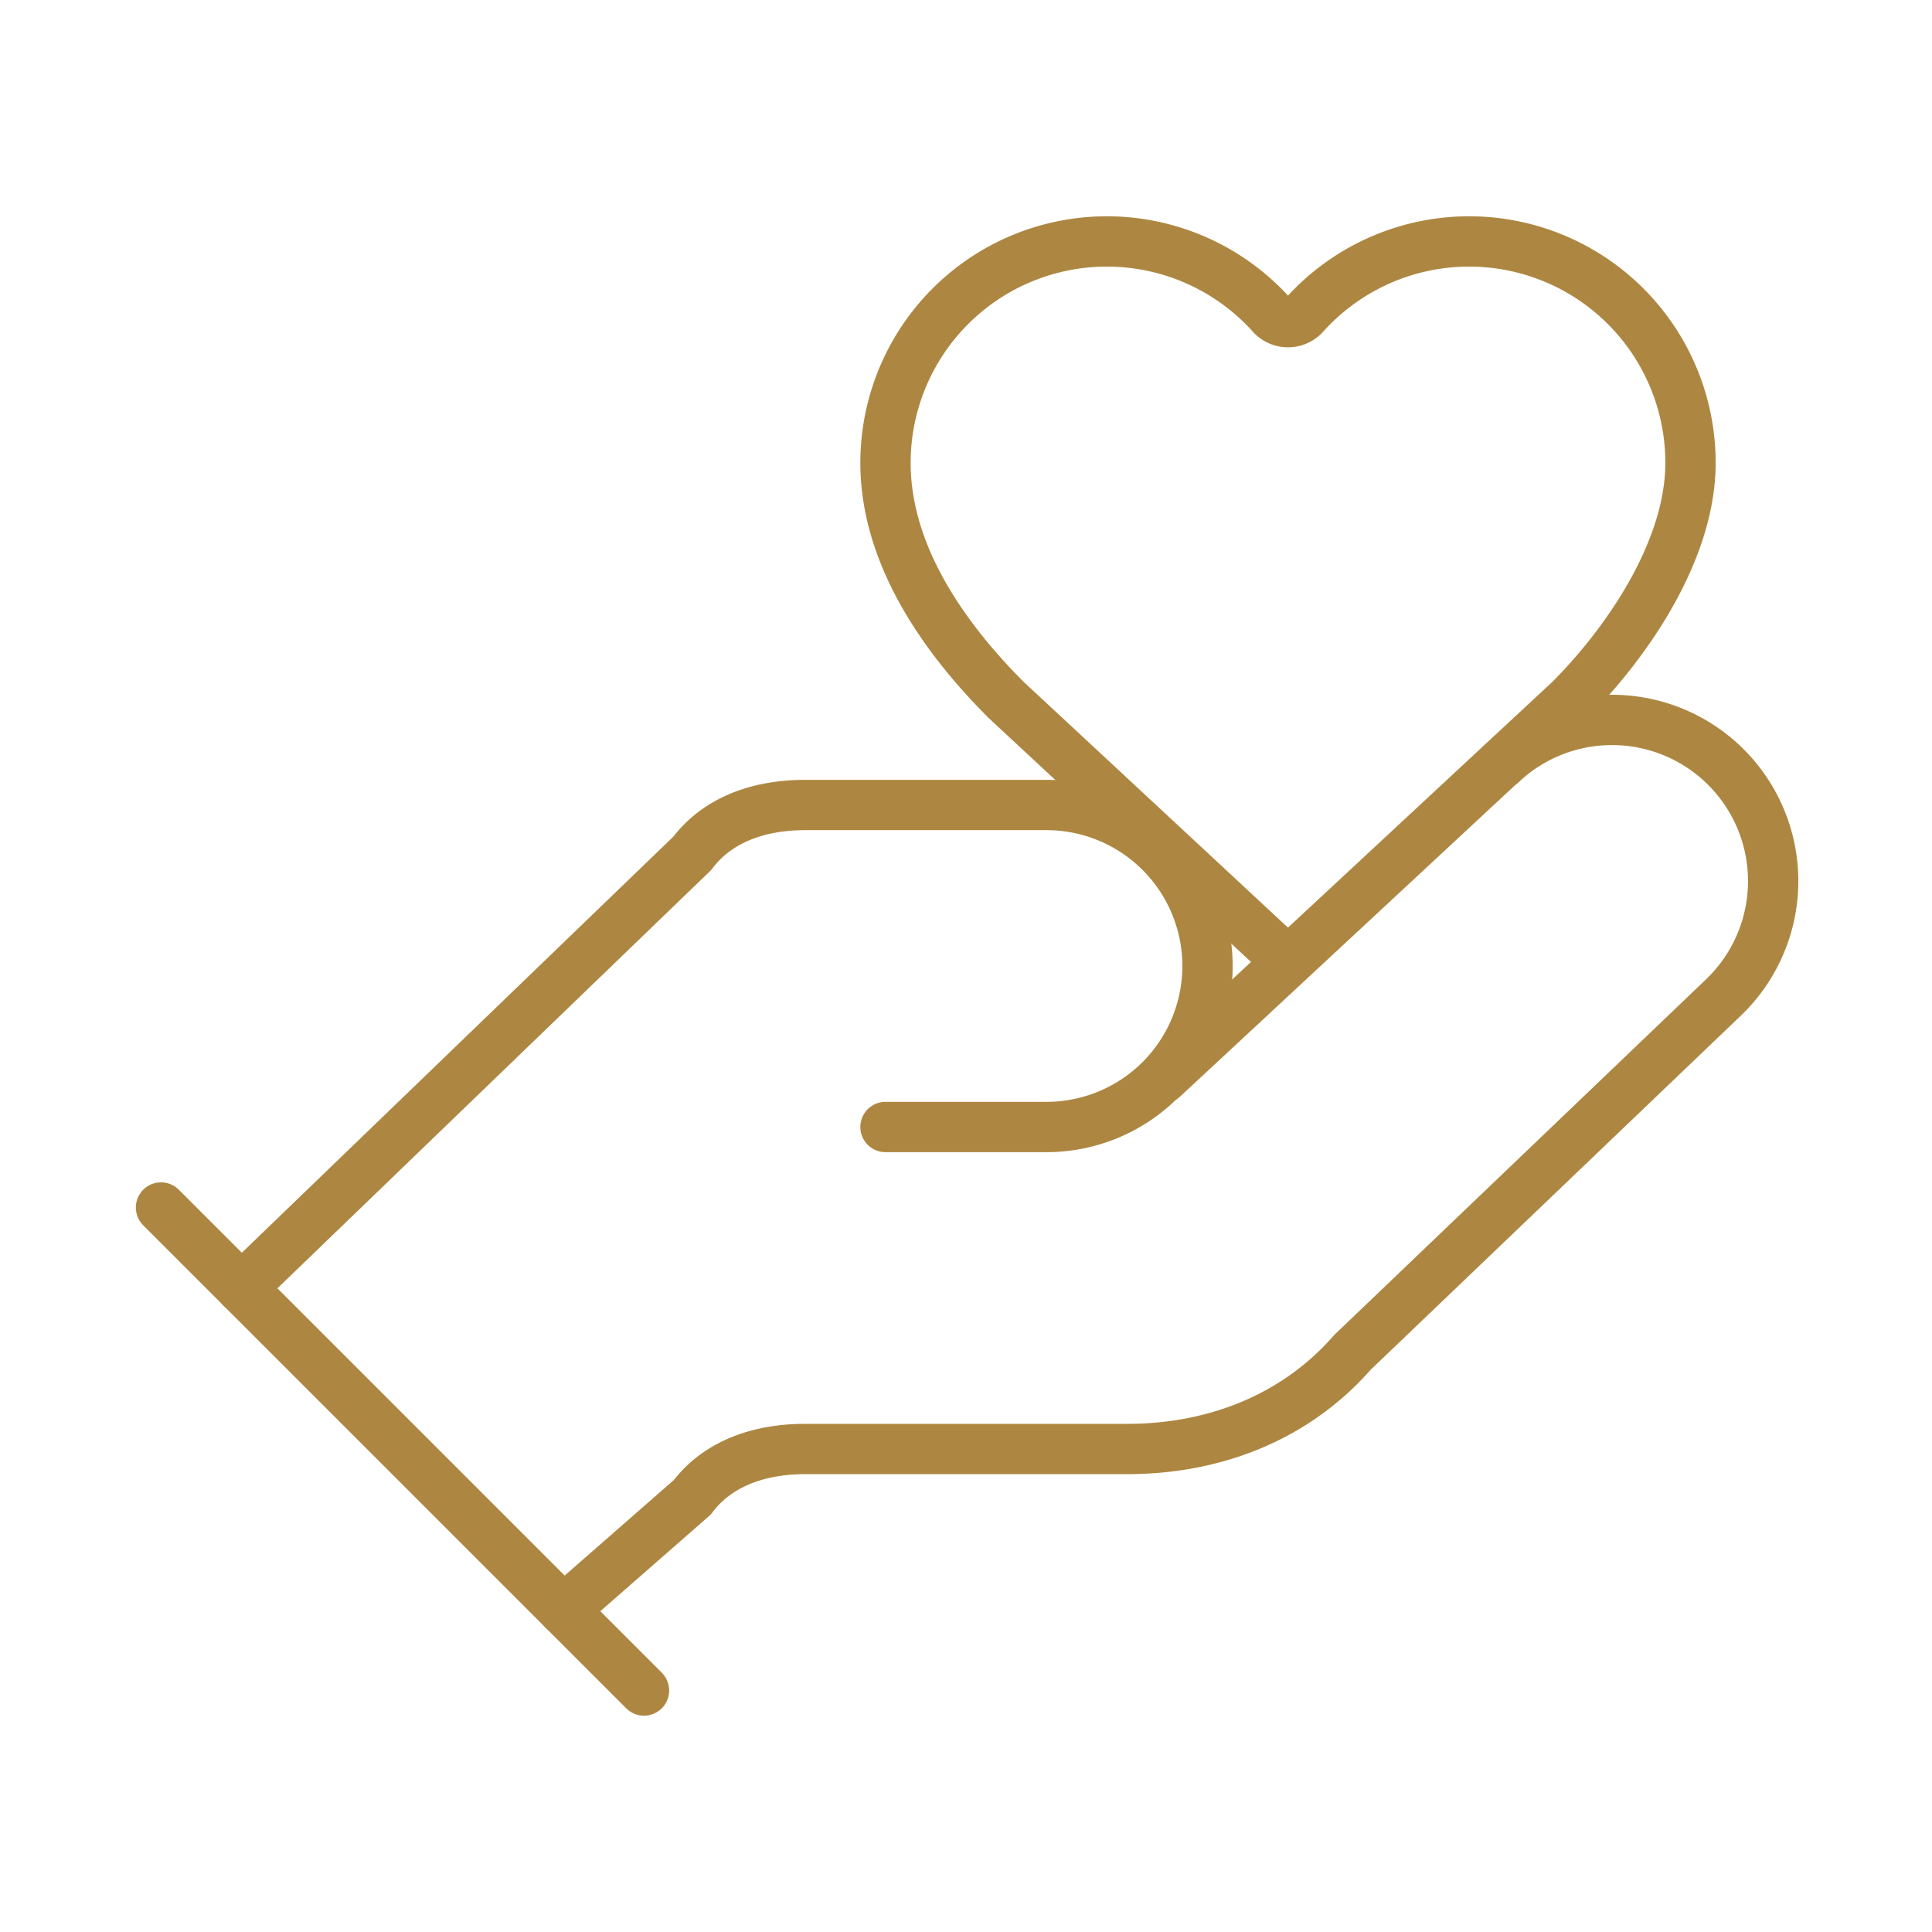
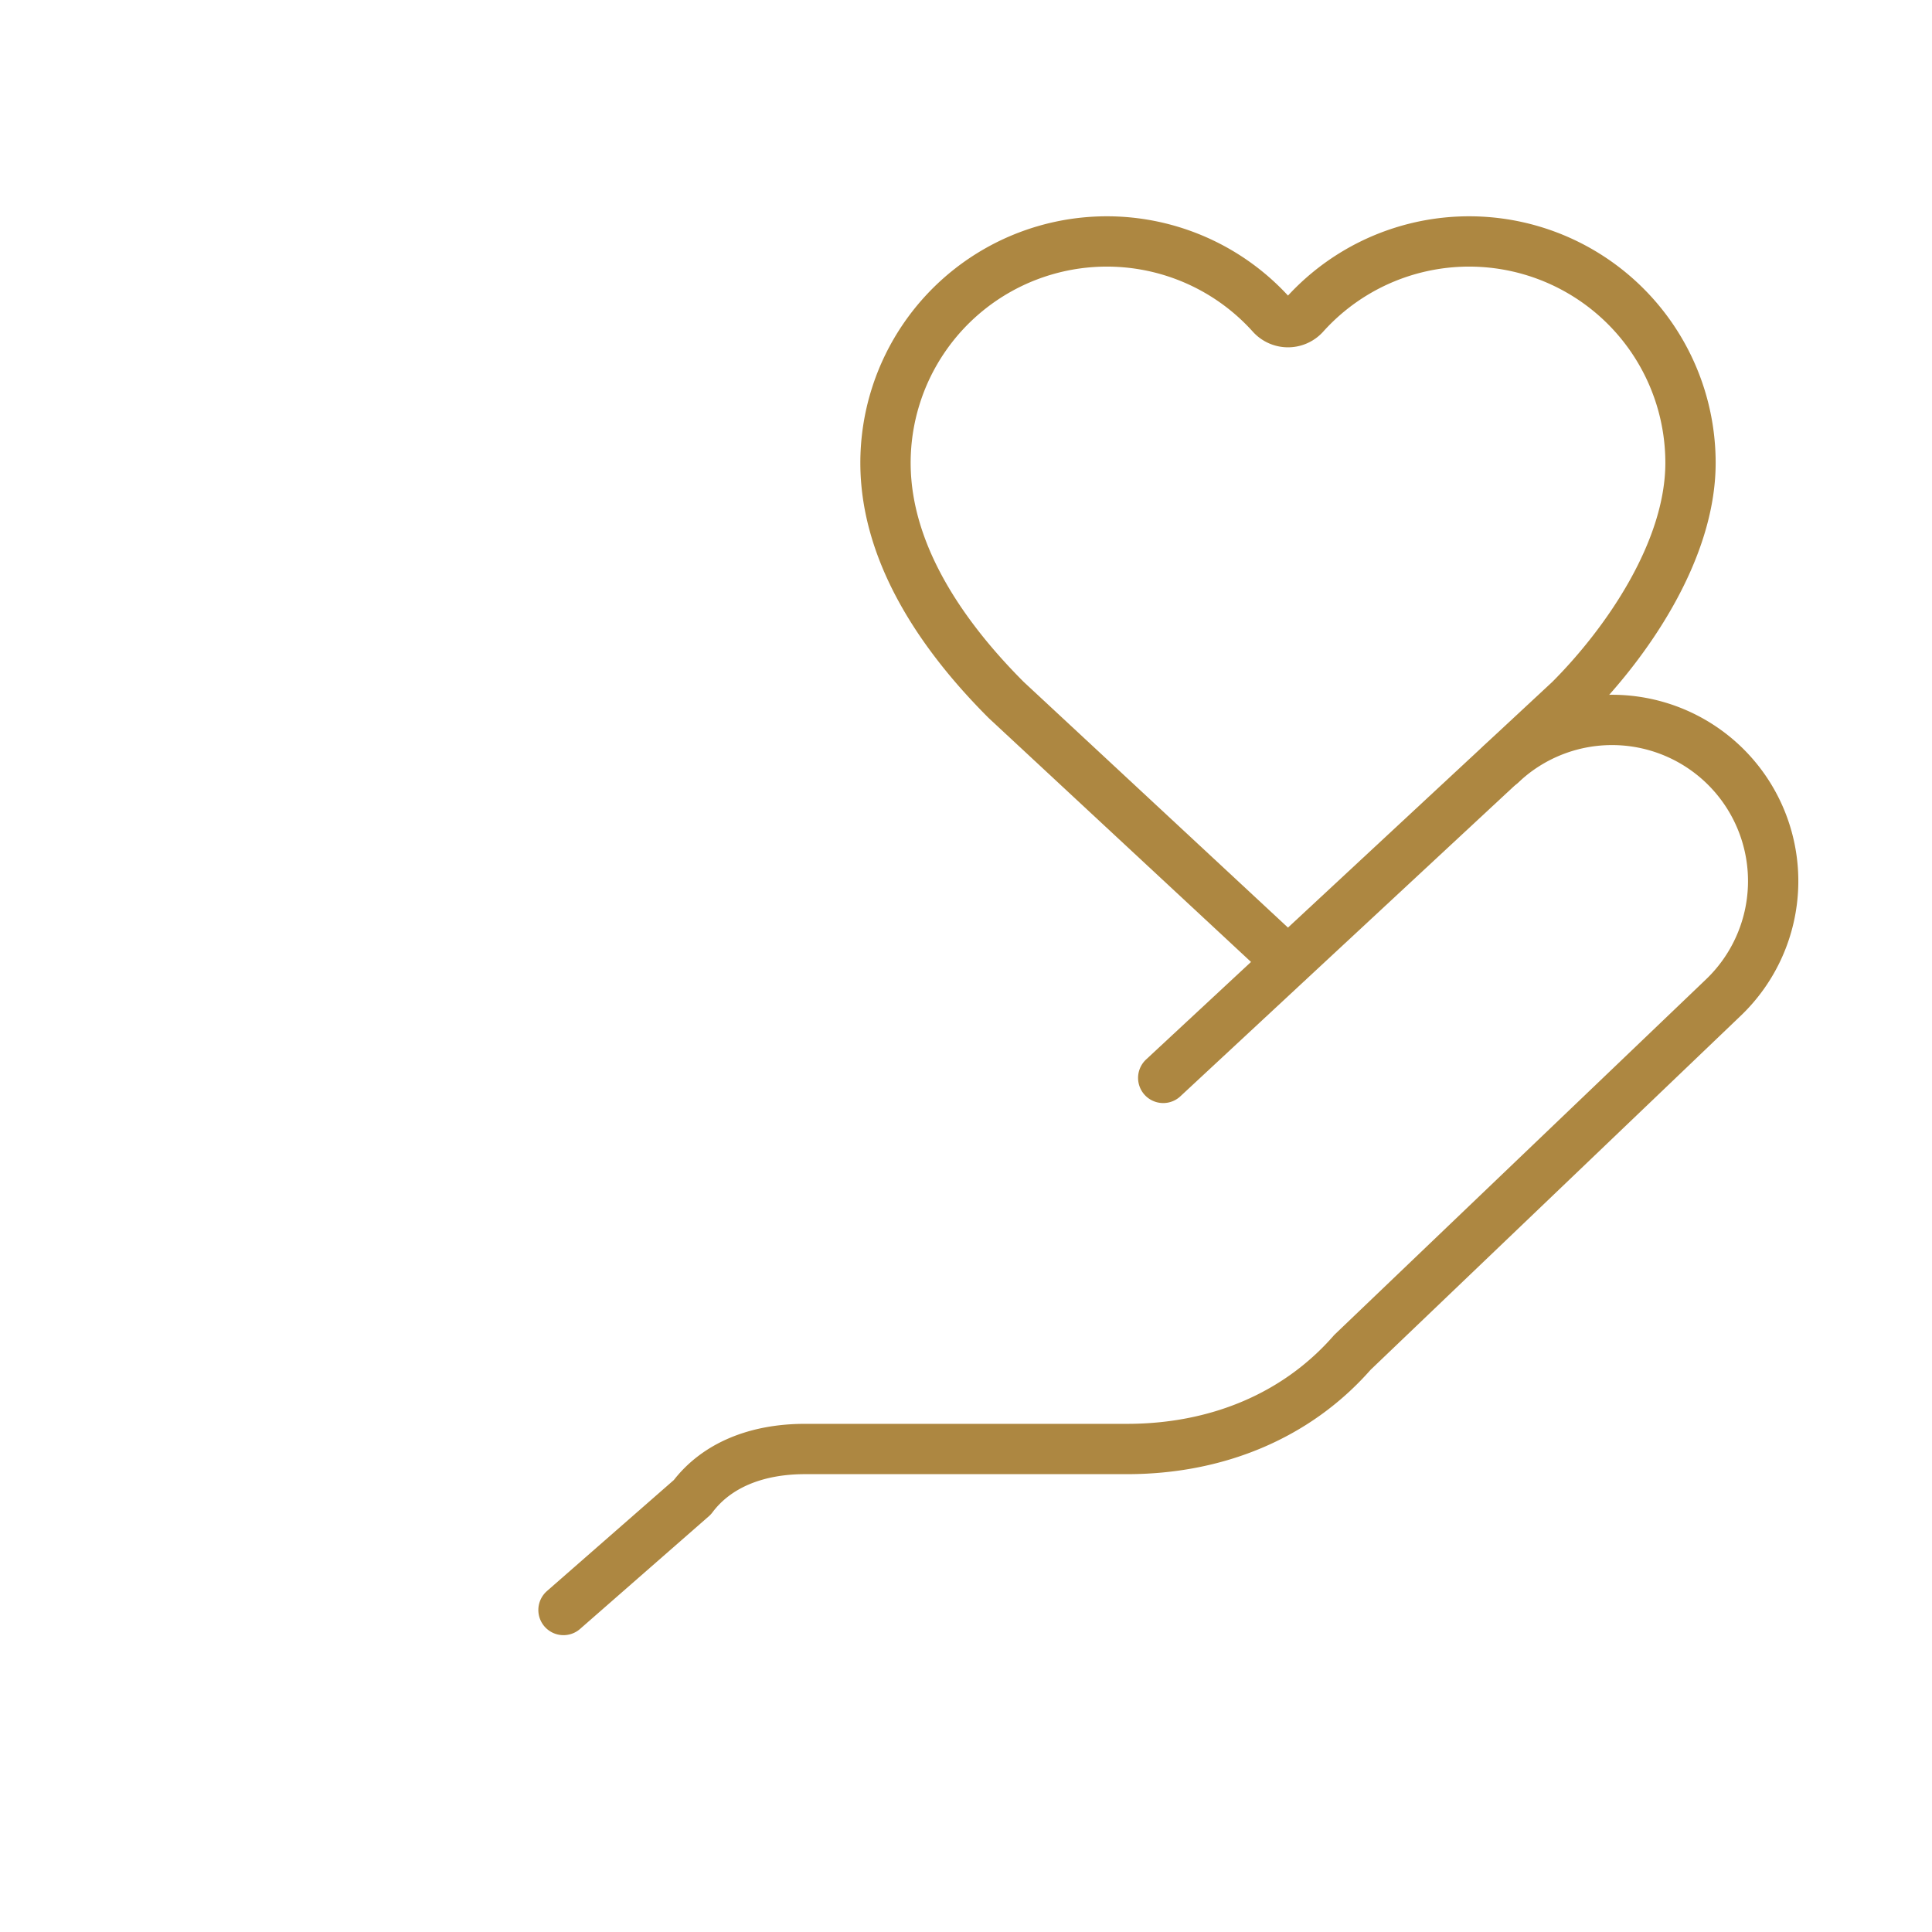
<svg xmlns="http://www.w3.org/2000/svg" class="lucide lucide-hand-heart-icon lucide-hand-heart" stroke-linejoin="round" stroke-linecap="round" stroke-width="0.625" stroke="#ad8741" fill="none" viewBox="0 0 24 24" height="48" width="48">
-   <path d="M11 14h2a2 2 0 0 0 0-4h-3c-.6 0-1.1.2-1.4.6L3 16" />
  <path d="m14.45 13.39 5.05-4.694C20.196 8 21 6.85 21 5.75a2.75 2.75 0 0 0-4.797-1.837.276.276 0 0 1-.406 0A2.75 2.75 0 0 0 11 5.75c0 1.2.802 2.248 1.5 2.946L16 11.95" />
-   <path d="m2 15 6 6" />
  <path d="m7 20 1.6-1.4c.3-.4.8-.6 1.4-.6h4c1.1 0 2.1-.4 2.8-1.2l4.6-4.4a1 1 0 0 0-2.75-2.91" />
</svg>